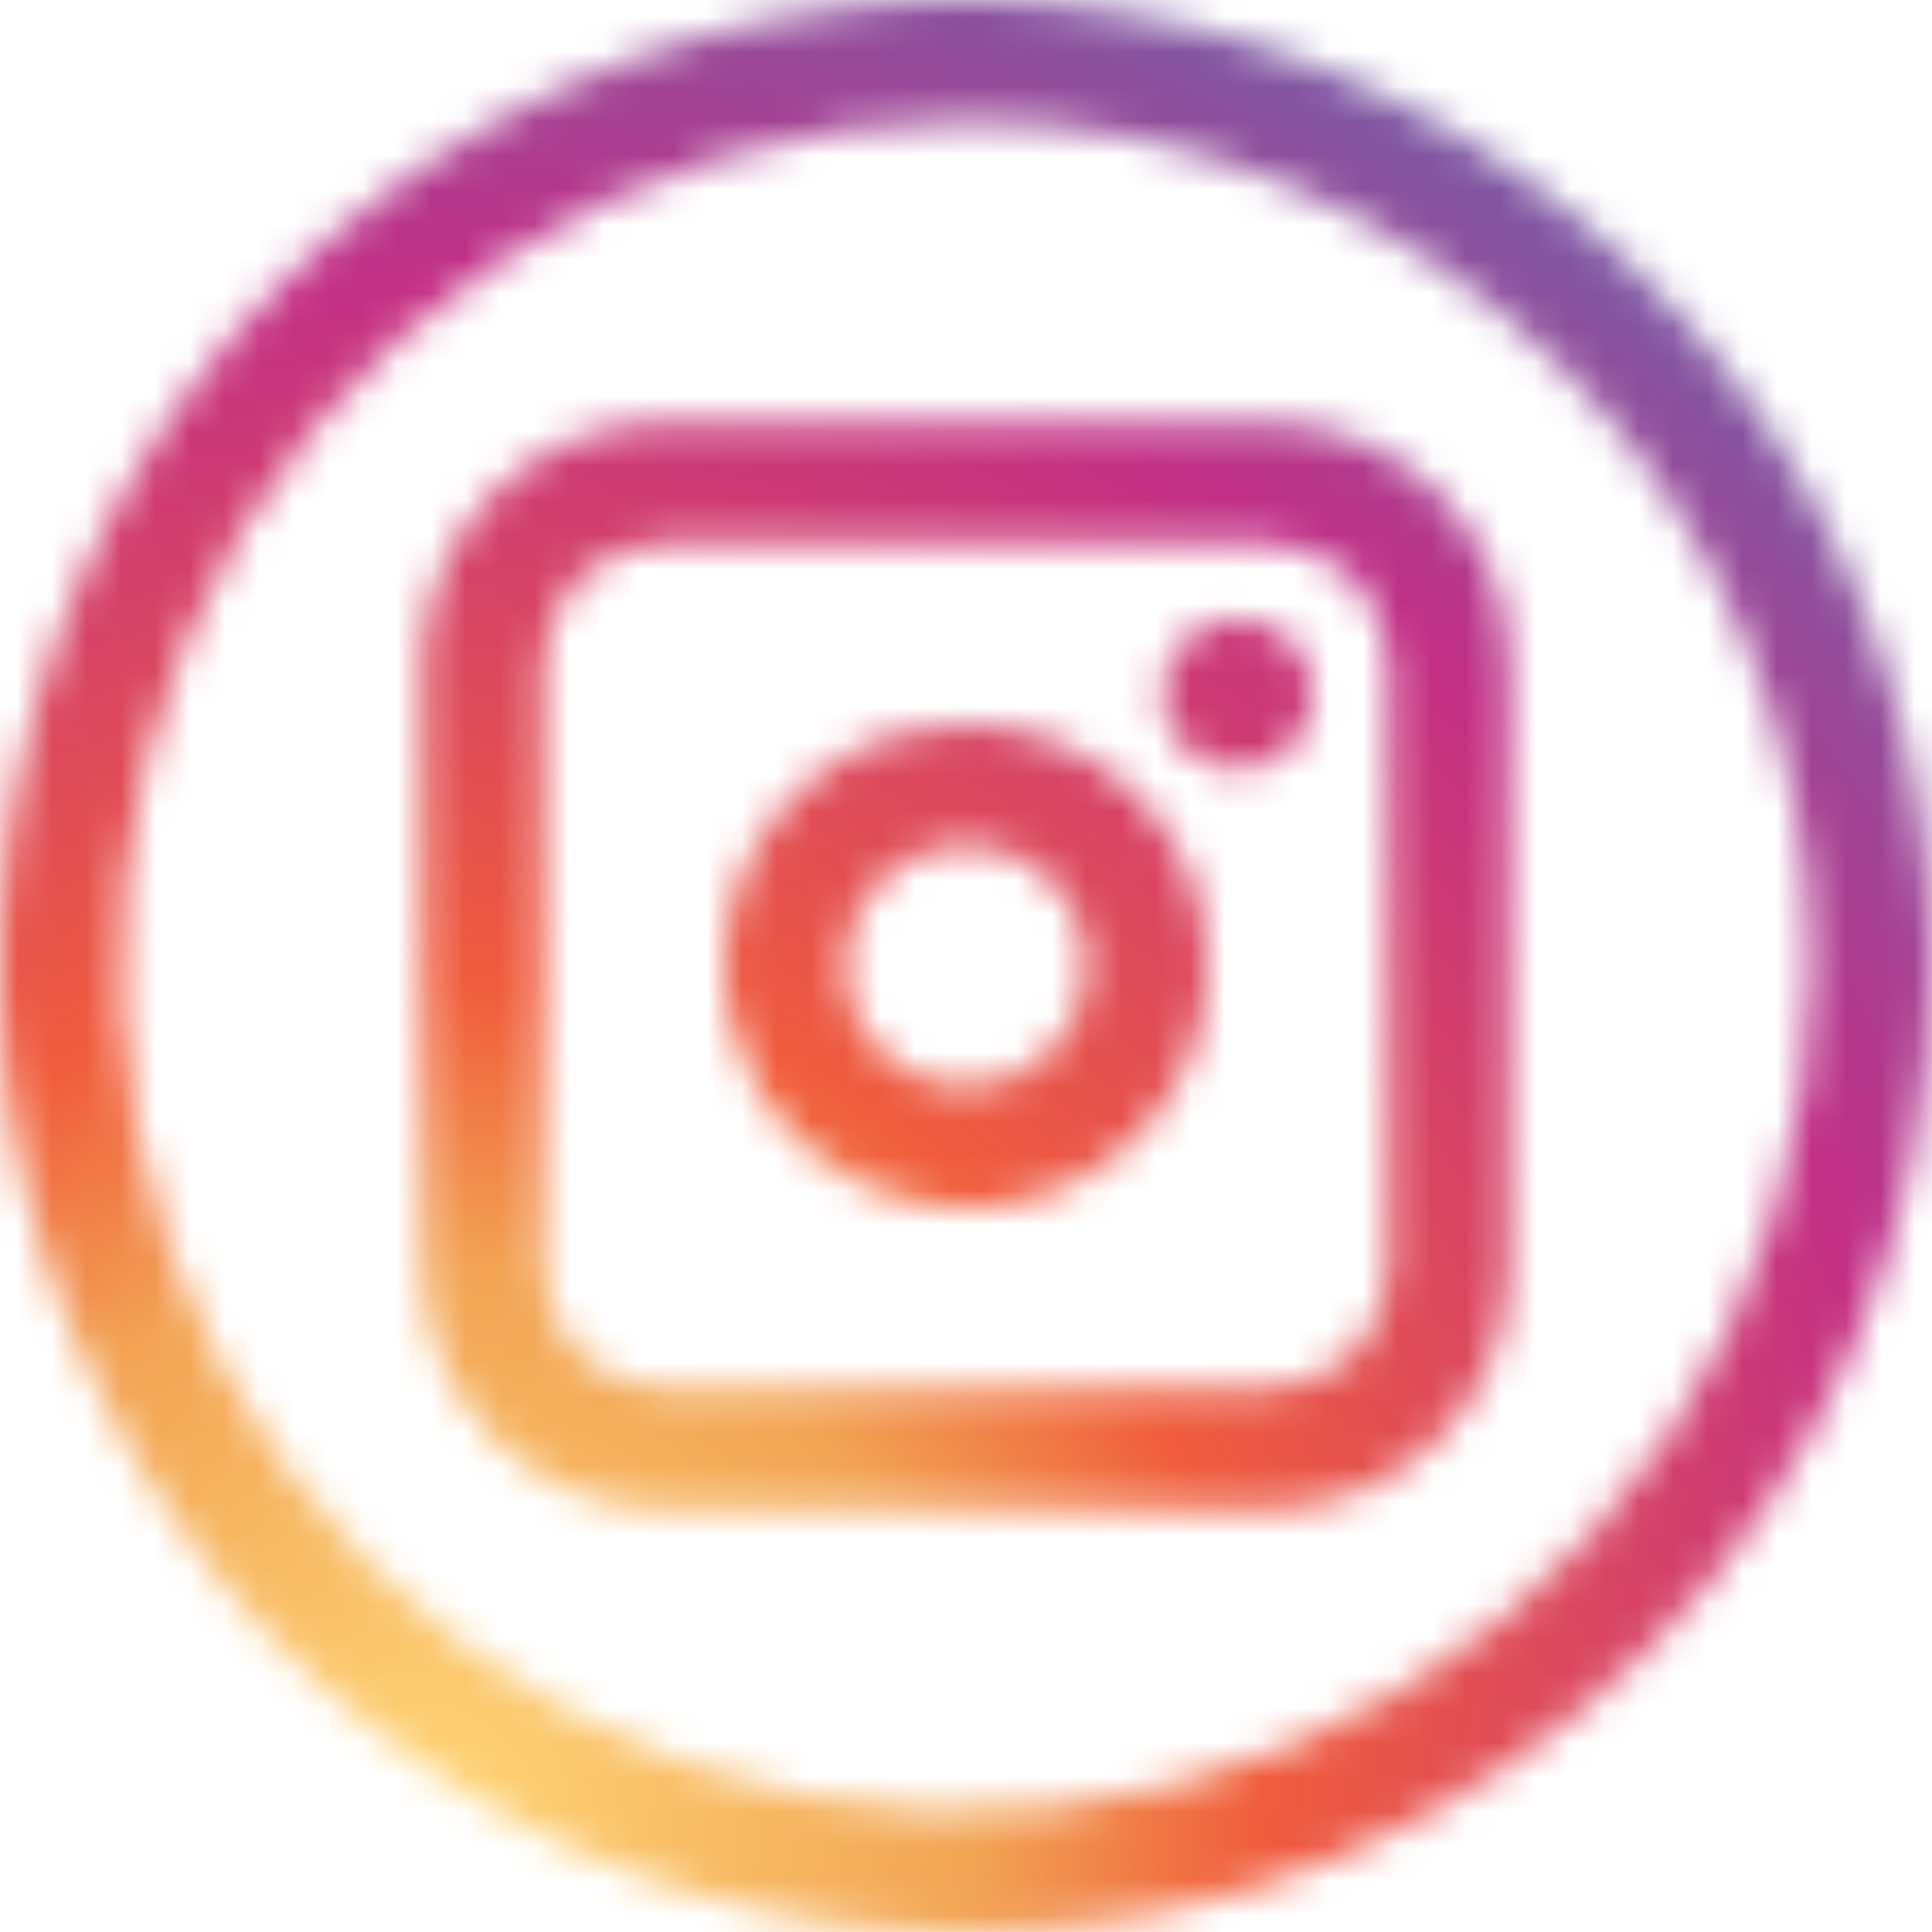
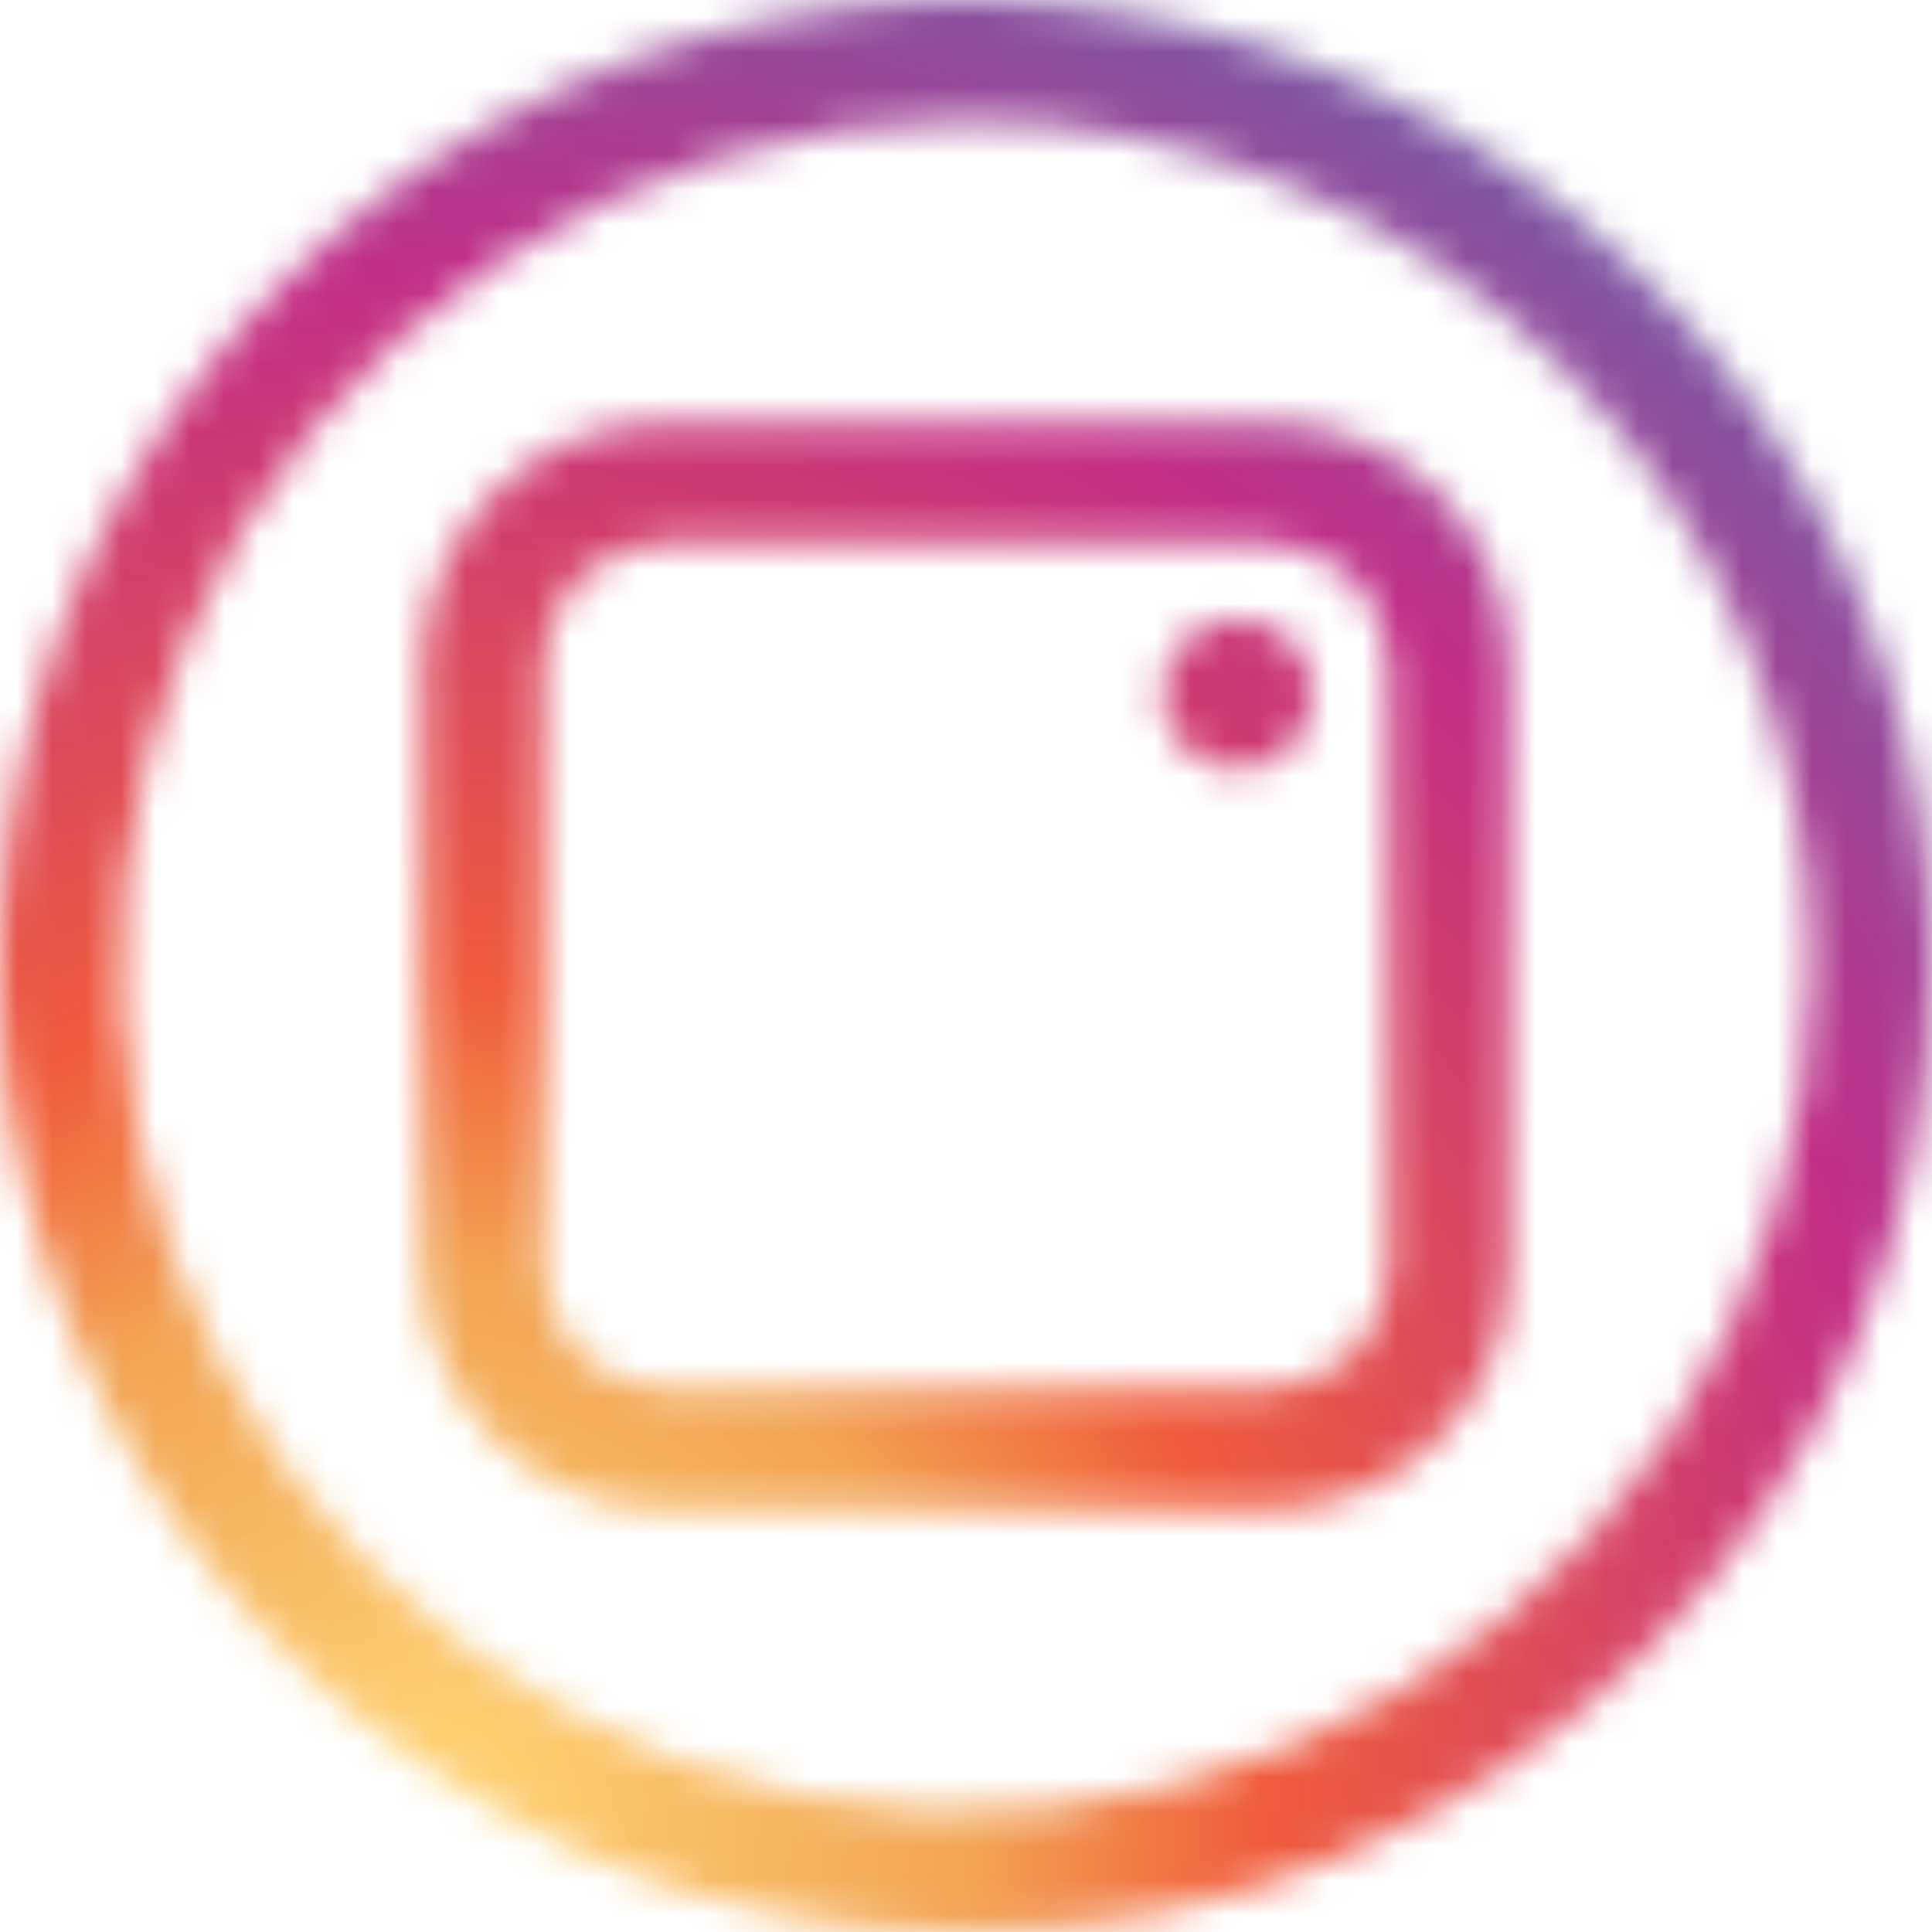
<svg xmlns="http://www.w3.org/2000/svg" width="56" height="56" viewBox="0 0 56 56" fill="none">
  <g clip-path="url(#clip0_5256_2204)">
    <mask id="mask0_5256_2204" style="mask-type:luminance" maskUnits="userSpaceOnUse" x="0" y="0" width="56" height="56">
      <path d="M28 56C22.462 56 17.049 54.358 12.444 51.281C7.839 48.205 4.251 43.831 2.131 38.715C0.012 33.599 -0.542 27.969 0.538 22.538C1.618 17.106 4.285 12.117 8.201 8.201C12.117 4.285 17.106 1.618 22.538 0.538C27.969 -0.542 33.599 0.012 38.715 2.131C43.831 4.251 48.205 7.839 51.281 12.444C54.358 17.049 56 22.462 56 28C55.992 35.424 53.039 42.541 47.79 47.79C42.541 53.039 35.424 55.992 28 56ZM28 3.5C23.154 3.5 18.418 4.937 14.389 7.629C10.36 10.321 7.219 14.148 5.365 18.624C3.511 23.101 3.025 28.027 3.971 32.78C4.916 37.532 7.25 41.898 10.676 45.324C14.102 48.751 18.468 51.084 23.22 52.029C27.973 52.975 32.899 52.489 37.376 50.635C41.852 48.781 45.679 45.641 48.371 41.611C51.063 37.583 52.5 32.846 52.5 28C52.493 21.504 49.91 15.277 45.316 10.684C40.723 6.09 34.496 3.507 28 3.5Z" fill="white" />
    </mask>
    <g mask="url(#mask0_5256_2204)">
      <path d="M12.031 118.125C47.913 118.125 77 89.037 77 53.156C77 17.275 47.913 -11.812 12.031 -11.812C-23.85 -11.812 -52.938 17.275 -52.938 53.156C-52.938 89.037 -23.85 118.125 12.031 118.125Z" fill="url(#paint0_radial_5256_2204)" />
    </g>
    <mask id="mask1_5256_2204" style="mask-type:luminance" maskUnits="userSpaceOnUse" x="21" y="21" width="14" height="14">
-       <path d="M28 21C26.616 21 25.262 21.41 24.111 22.18C22.96 22.949 22.063 24.042 21.533 25.321C21.003 26.6 20.864 28.008 21.134 29.366C21.405 30.724 22.071 31.971 23.05 32.95C24.029 33.929 25.276 34.595 26.634 34.865C27.992 35.136 29.4 34.997 30.679 34.467C31.958 33.937 33.051 33.04 33.82 31.889C34.59 30.738 35 29.384 35 28C35 26.143 34.263 24.363 32.95 23.05C31.637 21.738 29.857 21 28 21ZM28 31.5C27.308 31.5 26.631 31.295 26.055 30.91C25.48 30.526 25.031 29.979 24.766 29.339C24.502 28.7 24.432 27.996 24.567 27.317C24.702 26.638 25.036 26.015 25.525 25.525C26.015 25.036 26.638 24.702 27.317 24.567C27.996 24.432 28.7 24.502 29.339 24.766C29.979 25.031 30.526 25.48 30.91 26.055C31.295 26.631 31.5 27.308 31.5 28C31.5 28.928 31.131 29.819 30.475 30.475C29.819 31.131 28.928 31.5 28 31.5Z" fill="white" />
-     </mask>
+       </mask>
    <g mask="url(#mask1_5256_2204)">
      <path d="M12.031 118.125C47.913 118.125 77 89.037 77 53.156C77 17.275 47.913 -11.812 12.031 -11.812C-23.85 -11.812 -52.938 17.275 -52.938 53.156C-52.938 89.037 -23.85 118.125 12.031 118.125Z" fill="url(#paint1_radial_5256_2204)" />
    </g>
    <mask id="mask2_5256_2204" style="mask-type:luminance" maskUnits="userSpaceOnUse" x="12" y="12" width="32" height="32">
      <path d="M36.75 43.75H19.25C17.393 43.75 15.613 43.013 14.3 41.7C12.988 40.387 12.25 38.606 12.25 36.75V19.25C12.25 17.393 12.988 15.613 14.3 14.3C15.613 12.988 17.393 12.25 19.25 12.25H36.75C38.606 12.25 40.387 12.988 41.7 14.3C43.013 15.613 43.75 17.393 43.75 19.25V36.75C43.75 38.606 43.013 40.387 41.7 41.7C40.387 43.013 38.606 43.75 36.75 43.75ZM19.25 15.75C18.322 15.75 17.431 16.119 16.775 16.775C16.119 17.431 15.75 18.322 15.75 19.25V36.75C15.75 37.678 16.119 38.569 16.775 39.225C17.431 39.881 18.322 40.25 19.25 40.25H36.75C37.678 40.25 38.569 39.881 39.225 39.225C39.881 38.569 40.25 37.678 40.25 36.75V19.25C40.25 18.322 39.881 17.431 39.225 16.775C38.569 16.119 37.678 15.75 36.75 15.75H19.25Z" fill="white" />
    </mask>
    <g mask="url(#mask2_5256_2204)">
      <path d="M12.031 118.125C47.913 118.125 77 89.037 77 53.156C77 17.275 47.913 -11.812 12.031 -11.812C-23.85 -11.812 -52.938 17.275 -52.938 53.156C-52.938 89.037 -23.85 118.125 12.031 118.125Z" fill="url(#paint2_radial_5256_2204)" />
    </g>
    <mask id="mask3_5256_2204" style="mask-type:luminance" maskUnits="userSpaceOnUse" x="33" y="17" width="6" height="6">
      <path d="M35.875 22.312C37.083 22.312 38.062 21.333 38.062 20.125C38.062 18.917 37.083 17.938 35.875 17.938C34.667 17.938 33.688 18.917 33.688 20.125C33.688 21.333 34.667 22.312 35.875 22.312Z" fill="white" />
    </mask>
    <g mask="url(#mask3_5256_2204)">
      <path d="M6.068 142.629C50.921 142.629 87.281 106.269 87.281 61.416C87.281 16.564 50.921 -19.797 6.068 -19.797C-38.785 -19.797 -75.145 16.564 -75.145 61.416C-75.145 106.269 -38.785 142.629 6.068 142.629Z" fill="url(#paint3_radial_5256_2204)" />
    </g>
  </g>
  <defs>
    <radialGradient id="paint0_radial_5256_2204" cx="0" cy="0" r="1" gradientUnits="userSpaceOnUse" gradientTransform="translate(12.031 53.156) scale(64.969)">
      <stop stop-color="#FFD676" />
      <stop offset="0.25" stop-color="#F2A454" />
      <stop offset="0.38" stop-color="#F05C3C" />
      <stop offset="0.7" stop-color="#C22F86" />
      <stop offset="0.96" stop-color="#6666AD" />
      <stop offset="0.99" stop-color="#5C6CB2" />
    </radialGradient>
    <radialGradient id="paint1_radial_5256_2204" cx="0" cy="0" r="1" gradientUnits="userSpaceOnUse" gradientTransform="translate(12.031 53.156) scale(64.969)">
      <stop stop-color="#FFD676" />
      <stop offset="0.25" stop-color="#F2A454" />
      <stop offset="0.38" stop-color="#F05C3C" />
      <stop offset="0.7" stop-color="#C22F86" />
      <stop offset="0.96" stop-color="#6666AD" />
      <stop offset="0.99" stop-color="#5C6CB2" />
    </radialGradient>
    <radialGradient id="paint2_radial_5256_2204" cx="0" cy="0" r="1" gradientUnits="userSpaceOnUse" gradientTransform="translate(12.031 53.156) scale(64.969)">
      <stop stop-color="#FFD676" />
      <stop offset="0.25" stop-color="#F2A454" />
      <stop offset="0.38" stop-color="#F05C3C" />
      <stop offset="0.7" stop-color="#C22F86" />
      <stop offset="0.96" stop-color="#6666AD" />
      <stop offset="0.99" stop-color="#5C6CB2" />
    </radialGradient>
    <radialGradient id="paint3_radial_5256_2204" cx="0" cy="0" r="1" gradientUnits="userSpaceOnUse" gradientTransform="translate(6.068 61.416) scale(81.213)">
      <stop stop-color="#FFD676" />
      <stop offset="0.25" stop-color="#F2A454" />
      <stop offset="0.38" stop-color="#F05C3C" />
      <stop offset="0.7" stop-color="#C22F86" />
      <stop offset="0.96" stop-color="#6666AD" />
      <stop offset="0.99" stop-color="#5C6CB2" />
    </radialGradient>
    <clipPath id="clip0_5256_2204">
      <rect width="56" height="56" fill="white" />
    </clipPath>
  </defs>
</svg>